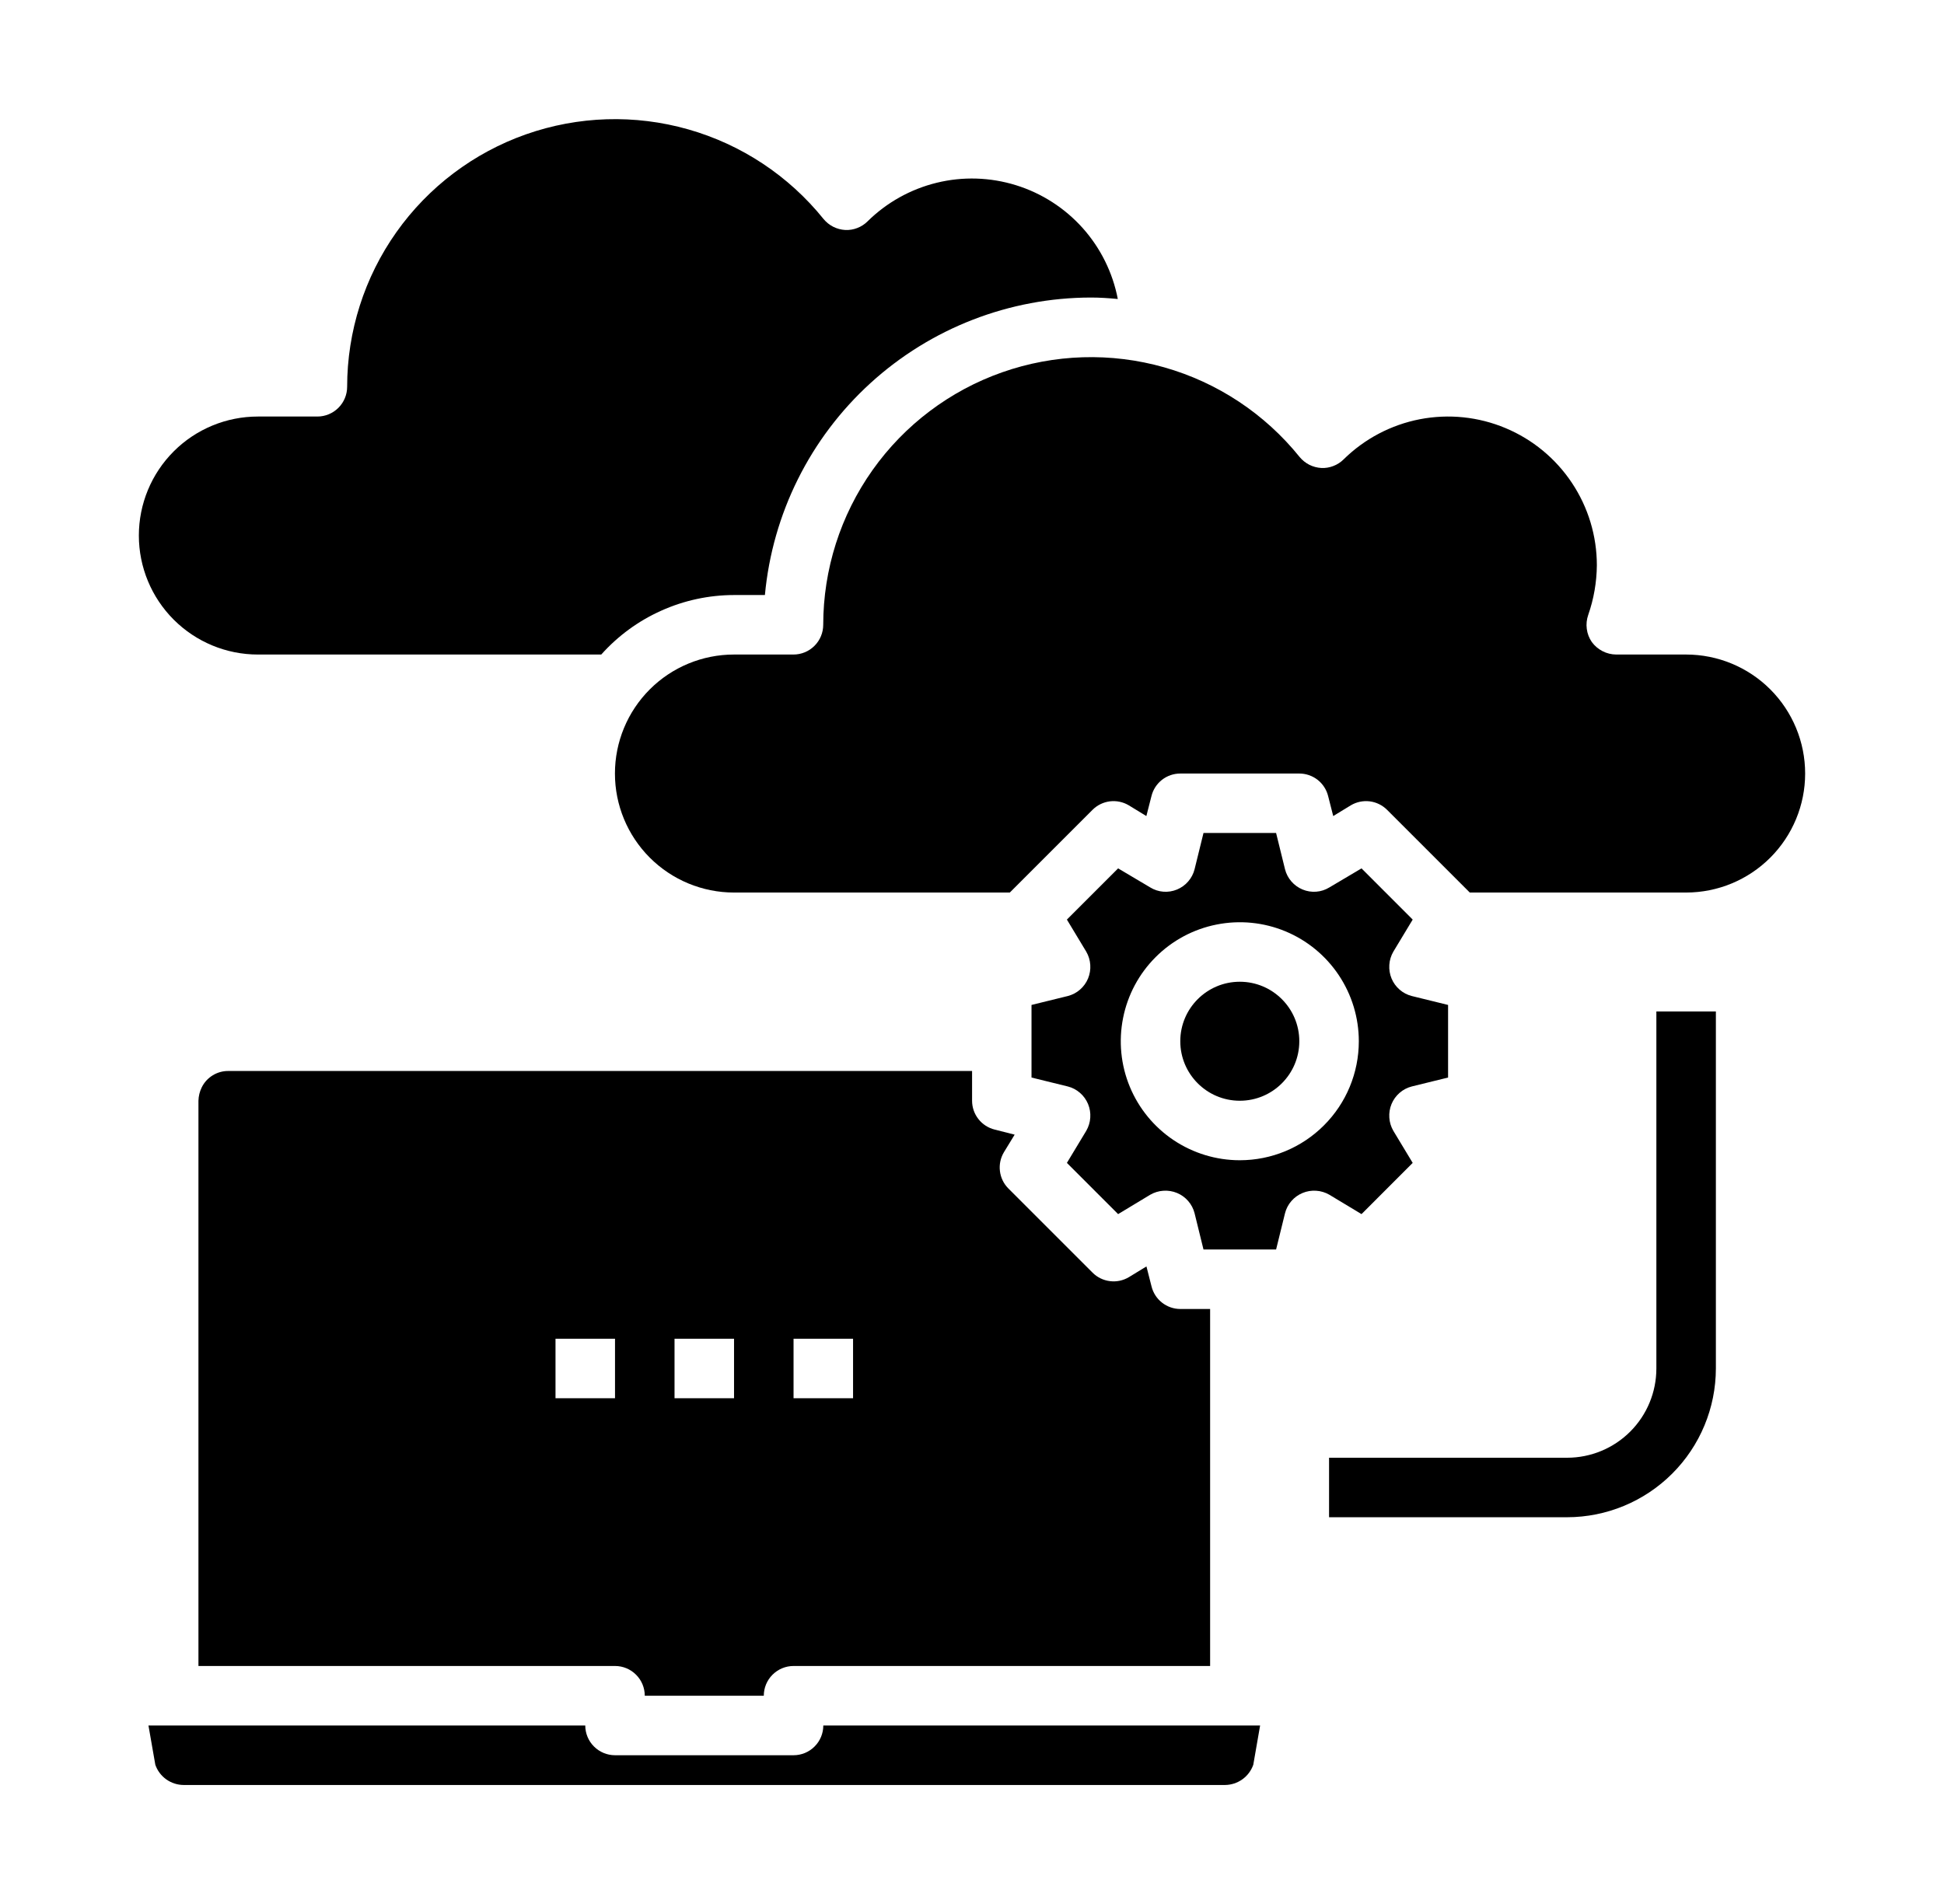
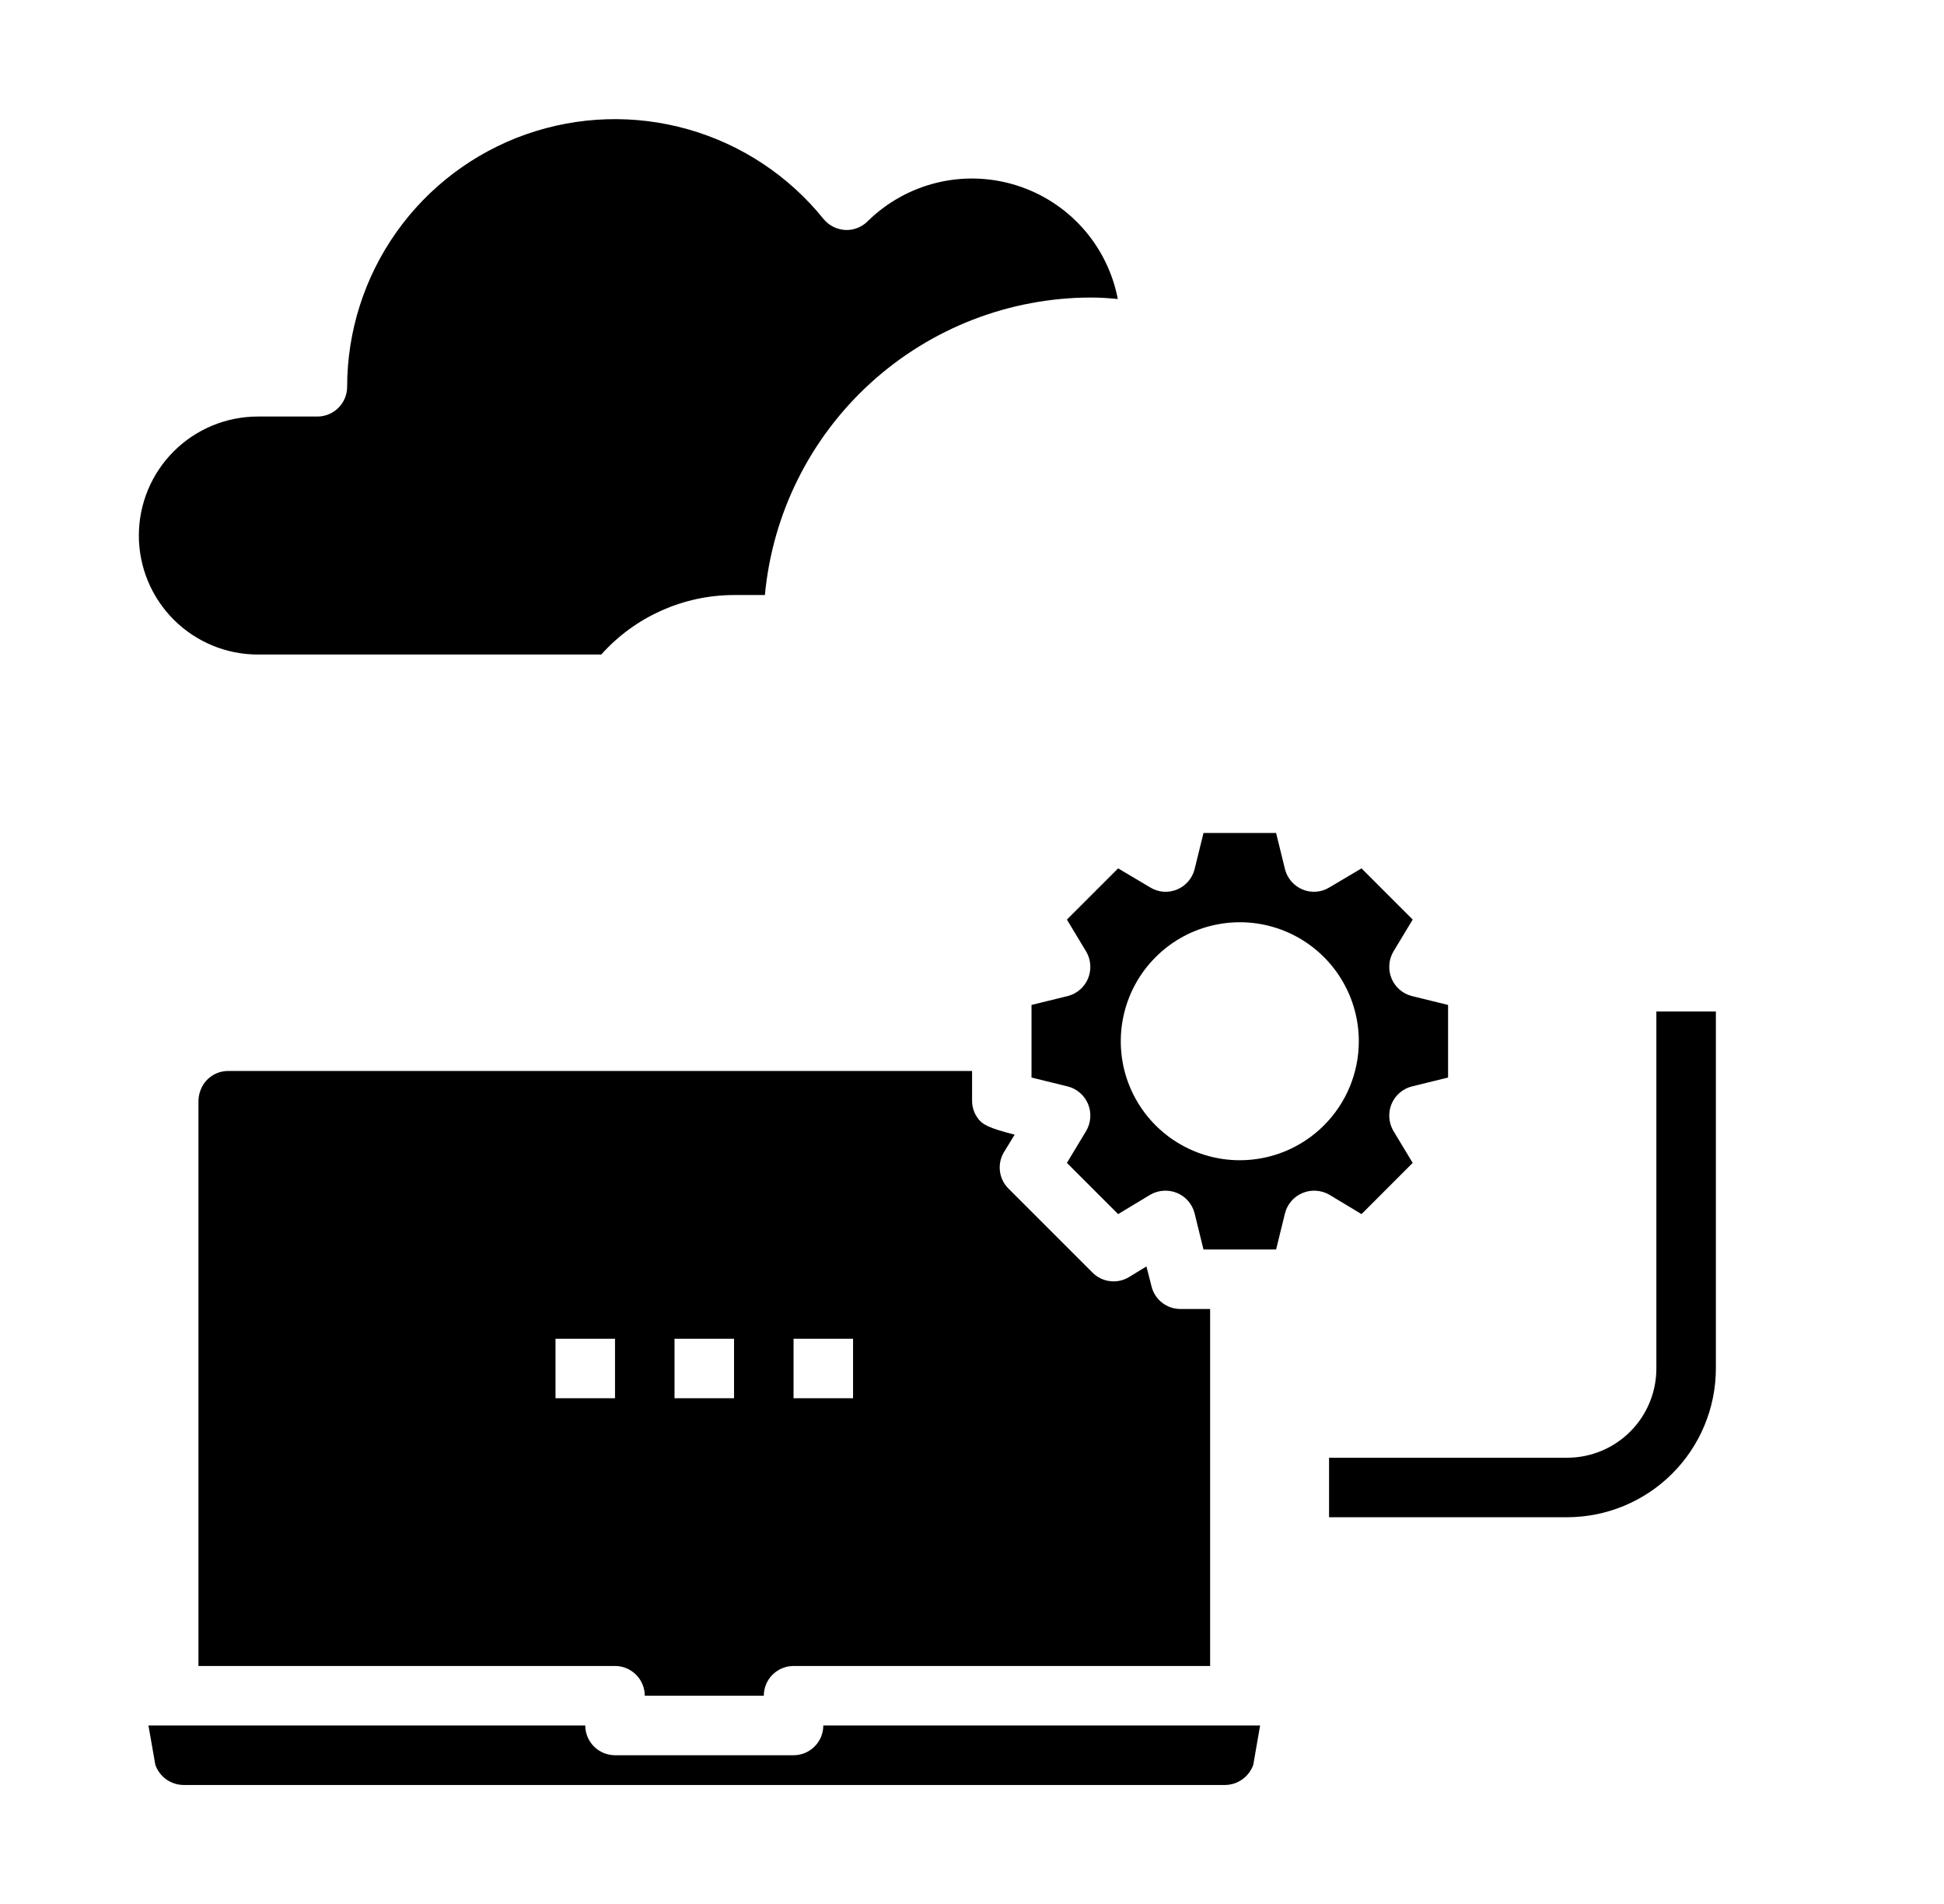
<svg xmlns="http://www.w3.org/2000/svg" width="49" height="48" viewBox="0 0 49 48" fill="none">
-   <path d="M20.002 44.25H15.502C15.303 44.25 15.113 44.171 14.972 44.03C14.831 43.89 14.752 43.699 14.752 43.5H3.742L3.915 44.49C3.966 44.638 4.063 44.767 4.19 44.858C4.318 44.949 4.47 44.999 4.627 45H30.877C31.034 44.999 31.187 44.949 31.314 44.858C31.442 44.767 31.538 44.638 31.59 44.49L31.762 43.5H20.752C20.752 43.699 20.673 43.89 20.532 44.03C20.392 44.171 20.201 44.25 20.002 44.25ZM5.752 27C5.613 26.999 5.477 27.038 5.359 27.111C5.241 27.184 5.146 27.288 5.085 27.413C5.033 27.518 5.005 27.633 5.002 27.75V42H15.502C15.701 42 15.892 42.079 16.032 42.22C16.173 42.36 16.252 42.551 16.252 42.75H19.252C19.252 42.551 19.331 42.36 19.472 42.22C19.613 42.079 19.803 42 20.002 42H30.502V33H29.752C29.585 33 29.422 32.944 29.29 32.84C29.158 32.737 29.065 32.593 29.025 32.43L28.897 31.927L28.455 32.197C28.311 32.283 28.144 32.319 27.978 32.298C27.812 32.278 27.658 32.203 27.54 32.085L25.417 29.962C25.299 29.844 25.224 29.69 25.204 29.524C25.183 29.359 25.219 29.191 25.305 29.047L25.575 28.605L25.072 28.477C24.91 28.437 24.765 28.344 24.662 28.212C24.558 28.08 24.502 27.918 24.502 27.75V27H5.752ZM15.502 35.25H14.002V33.75H15.502V35.25ZM18.502 35.25H17.002V33.75H18.502V35.25ZM21.502 35.25H20.002V33.75H21.502V35.25Z" fill="black" />
-   <path d="M31.25 27.75C32.078 27.75 32.75 27.078 32.75 26.25C32.75 25.422 32.078 24.75 31.25 24.75C30.422 24.75 29.75 25.422 29.75 26.25C29.75 27.078 30.422 27.75 31.25 27.75Z" fill="black" />
+   <path d="M20.002 44.25H15.502C15.303 44.25 15.113 44.171 14.972 44.03C14.831 43.89 14.752 43.699 14.752 43.5H3.742L3.915 44.49C3.966 44.638 4.063 44.767 4.19 44.858C4.318 44.949 4.47 44.999 4.627 45H30.877C31.034 44.999 31.187 44.949 31.314 44.858C31.442 44.767 31.538 44.638 31.59 44.49L31.762 43.5H20.752C20.752 43.699 20.673 43.89 20.532 44.03C20.392 44.171 20.201 44.25 20.002 44.25ZM5.752 27C5.613 26.999 5.477 27.038 5.359 27.111C5.241 27.184 5.146 27.288 5.085 27.413C5.033 27.518 5.005 27.633 5.002 27.75V42H15.502C15.701 42 15.892 42.079 16.032 42.22C16.173 42.36 16.252 42.551 16.252 42.75H19.252C19.252 42.551 19.331 42.36 19.472 42.22C19.613 42.079 19.803 42 20.002 42H30.502V33H29.752C29.585 33 29.422 32.944 29.29 32.84C29.158 32.737 29.065 32.593 29.025 32.43L28.897 31.927L28.455 32.197C28.311 32.283 28.144 32.319 27.978 32.298C27.812 32.278 27.658 32.203 27.54 32.085L25.417 29.962C25.299 29.844 25.224 29.69 25.204 29.524C25.183 29.359 25.219 29.191 25.305 29.047L25.575 28.605C24.91 28.437 24.765 28.344 24.662 28.212C24.558 28.08 24.502 27.918 24.502 27.75V27H5.752ZM15.502 35.25H14.002V33.75H15.502V35.25ZM18.502 35.25H17.002V33.75H18.502V35.25ZM21.502 35.25H20.002V33.75H21.502V35.25Z" fill="black" />
  <path d="M6.5 16.501H15.155C15.576 16.03 16.091 15.653 16.668 15.395C17.244 15.136 17.868 15.002 18.5 15.001H19.28C19.471 12.951 20.419 11.047 21.939 9.66C23.459 8.273 25.442 7.503 27.5 7.501C27.725 7.501 27.95 7.516 28.175 7.538C28.047 6.872 27.741 6.254 27.289 5.748C26.836 5.243 26.256 4.87 25.608 4.669C24.96 4.468 24.27 4.446 23.612 4.607C22.953 4.768 22.35 5.104 21.867 5.581C21.794 5.654 21.706 5.711 21.609 5.748C21.512 5.786 21.409 5.803 21.305 5.798C21.2 5.792 21.096 5.764 21.002 5.717C20.908 5.669 20.825 5.602 20.758 5.521C19.882 4.433 18.69 3.643 17.346 3.261C16.003 2.879 14.575 2.923 13.257 3.387C11.94 3.851 10.799 4.713 9.992 5.852C9.185 6.992 8.751 8.354 8.75 9.751C8.75 9.949 8.671 10.14 8.53 10.281C8.39 10.421 8.199 10.501 8 10.501H6.5C5.704 10.501 4.941 10.817 4.379 11.379C3.816 11.942 3.5 12.705 3.5 13.501C3.5 14.296 3.816 15.059 4.379 15.622C4.941 16.184 5.704 16.501 6.5 16.501Z" fill="black" />
-   <path d="M42.5 16.501H40.737C40.618 16.5 40.499 16.471 40.393 16.416C40.286 16.361 40.193 16.282 40.123 16.186C40.055 16.087 40.011 15.974 39.996 15.855C39.98 15.736 39.993 15.616 40.032 15.503C40.173 15.1 40.246 14.677 40.25 14.251C40.25 13.511 40.031 12.788 39.621 12.173C39.212 11.558 38.629 11.077 37.947 10.792C37.265 10.506 36.514 10.429 35.788 10.569C35.062 10.71 34.394 11.062 33.867 11.581C33.794 11.654 33.706 11.711 33.609 11.748C33.512 11.786 33.409 11.803 33.305 11.798C33.2 11.792 33.096 11.764 33.002 11.717C32.908 11.669 32.825 11.602 32.758 11.521C31.882 10.433 30.69 9.643 29.346 9.261C28.003 8.879 26.575 8.923 25.257 9.387C23.94 9.851 22.799 10.713 21.992 11.852C21.185 12.992 20.751 14.354 20.75 15.751C20.75 15.95 20.671 16.14 20.53 16.281C20.39 16.422 20.199 16.501 20 16.501H18.5C17.704 16.501 16.941 16.817 16.379 17.379C15.816 17.942 15.5 18.705 15.5 19.501C15.5 20.296 15.816 21.059 16.379 21.622C16.941 22.184 17.704 22.501 18.5 22.501H25.453L27.538 20.416C27.656 20.298 27.81 20.223 27.976 20.202C28.141 20.182 28.309 20.217 28.453 20.303L28.895 20.573L29.023 20.071C29.063 19.908 29.156 19.764 29.288 19.66C29.42 19.557 29.582 19.501 29.75 19.501H32.75C32.917 19.501 33.08 19.557 33.212 19.66C33.344 19.764 33.437 19.908 33.477 20.071L33.605 20.573L34.047 20.303C34.191 20.217 34.359 20.182 34.524 20.202C34.69 20.223 34.844 20.298 34.962 20.416L37.047 22.501H42.5C43.296 22.501 44.059 22.184 44.621 21.622C45.184 21.059 45.5 20.296 45.5 19.501C45.5 18.705 45.184 17.942 44.621 17.379C44.059 16.817 43.296 16.501 42.5 16.501Z" fill="black" />
  <path d="M34.318 30.608L35.608 29.317L35.12 28.508C35.061 28.406 35.026 28.292 35.019 28.175C35.011 28.058 35.03 27.941 35.075 27.832C35.12 27.724 35.189 27.628 35.278 27.551C35.366 27.474 35.471 27.419 35.585 27.39L36.5 27.165V25.335L35.585 25.11C35.471 25.081 35.366 25.026 35.278 24.949C35.189 24.872 35.12 24.776 35.075 24.668C35.03 24.559 35.011 24.442 35.019 24.325C35.026 24.208 35.061 24.094 35.12 23.992L35.608 23.183L34.318 21.892L33.508 22.372C33.407 22.434 33.294 22.471 33.176 22.48C33.059 22.489 32.941 22.47 32.833 22.425C32.724 22.38 32.628 22.311 32.551 22.222C32.474 22.134 32.419 22.029 32.39 21.915L32.165 21H30.335L30.11 21.915C30.081 22.029 30.026 22.134 29.949 22.222C29.872 22.311 29.776 22.38 29.668 22.425C29.559 22.47 29.441 22.489 29.324 22.48C29.206 22.471 29.093 22.434 28.992 22.372L28.183 21.892L26.892 23.183L27.38 23.992C27.439 24.094 27.474 24.208 27.481 24.325C27.489 24.442 27.47 24.559 27.425 24.668C27.38 24.776 27.311 24.872 27.222 24.949C27.134 25.026 27.029 25.081 26.915 25.11L26 25.335V27.165L26.915 27.39C27.029 27.419 27.134 27.474 27.222 27.551C27.311 27.628 27.38 27.724 27.425 27.832C27.47 27.941 27.489 28.058 27.481 28.175C27.474 28.292 27.439 28.406 27.38 28.508L26.892 29.317L28.183 30.608L28.992 30.12C29.094 30.061 29.208 30.026 29.325 30.019C29.442 30.011 29.559 30.03 29.668 30.075C29.776 30.12 29.872 30.189 29.949 30.278C30.026 30.366 30.081 30.471 30.11 30.585L30.335 31.5H32.165L32.39 30.585C32.419 30.471 32.474 30.366 32.551 30.278C32.628 30.189 32.724 30.12 32.833 30.075C32.941 30.03 33.058 30.011 33.175 30.019C33.292 30.026 33.406 30.061 33.508 30.12L34.318 30.608ZM31.25 29.25C30.657 29.25 30.077 29.074 29.583 28.744C29.09 28.415 28.705 27.946 28.478 27.398C28.251 26.85 28.192 26.247 28.308 25.665C28.423 25.083 28.709 24.548 29.129 24.129C29.548 23.709 30.083 23.423 30.665 23.308C31.247 23.192 31.85 23.251 32.398 23.478C32.946 23.705 33.415 24.09 33.744 24.583C34.074 25.077 34.25 25.657 34.25 26.25C34.25 27.046 33.934 27.809 33.371 28.371C32.809 28.934 32.046 29.25 31.25 29.25ZM41.75 34.5C41.75 35.097 41.513 35.669 41.091 36.091C40.669 36.513 40.097 36.75 39.5 36.75H33.5V38.25H39.5C40.494 38.249 41.447 37.853 42.15 37.15C42.853 36.447 43.249 35.494 43.25 34.5V25.5H41.75V34.5Z" fill="black" />
</svg>